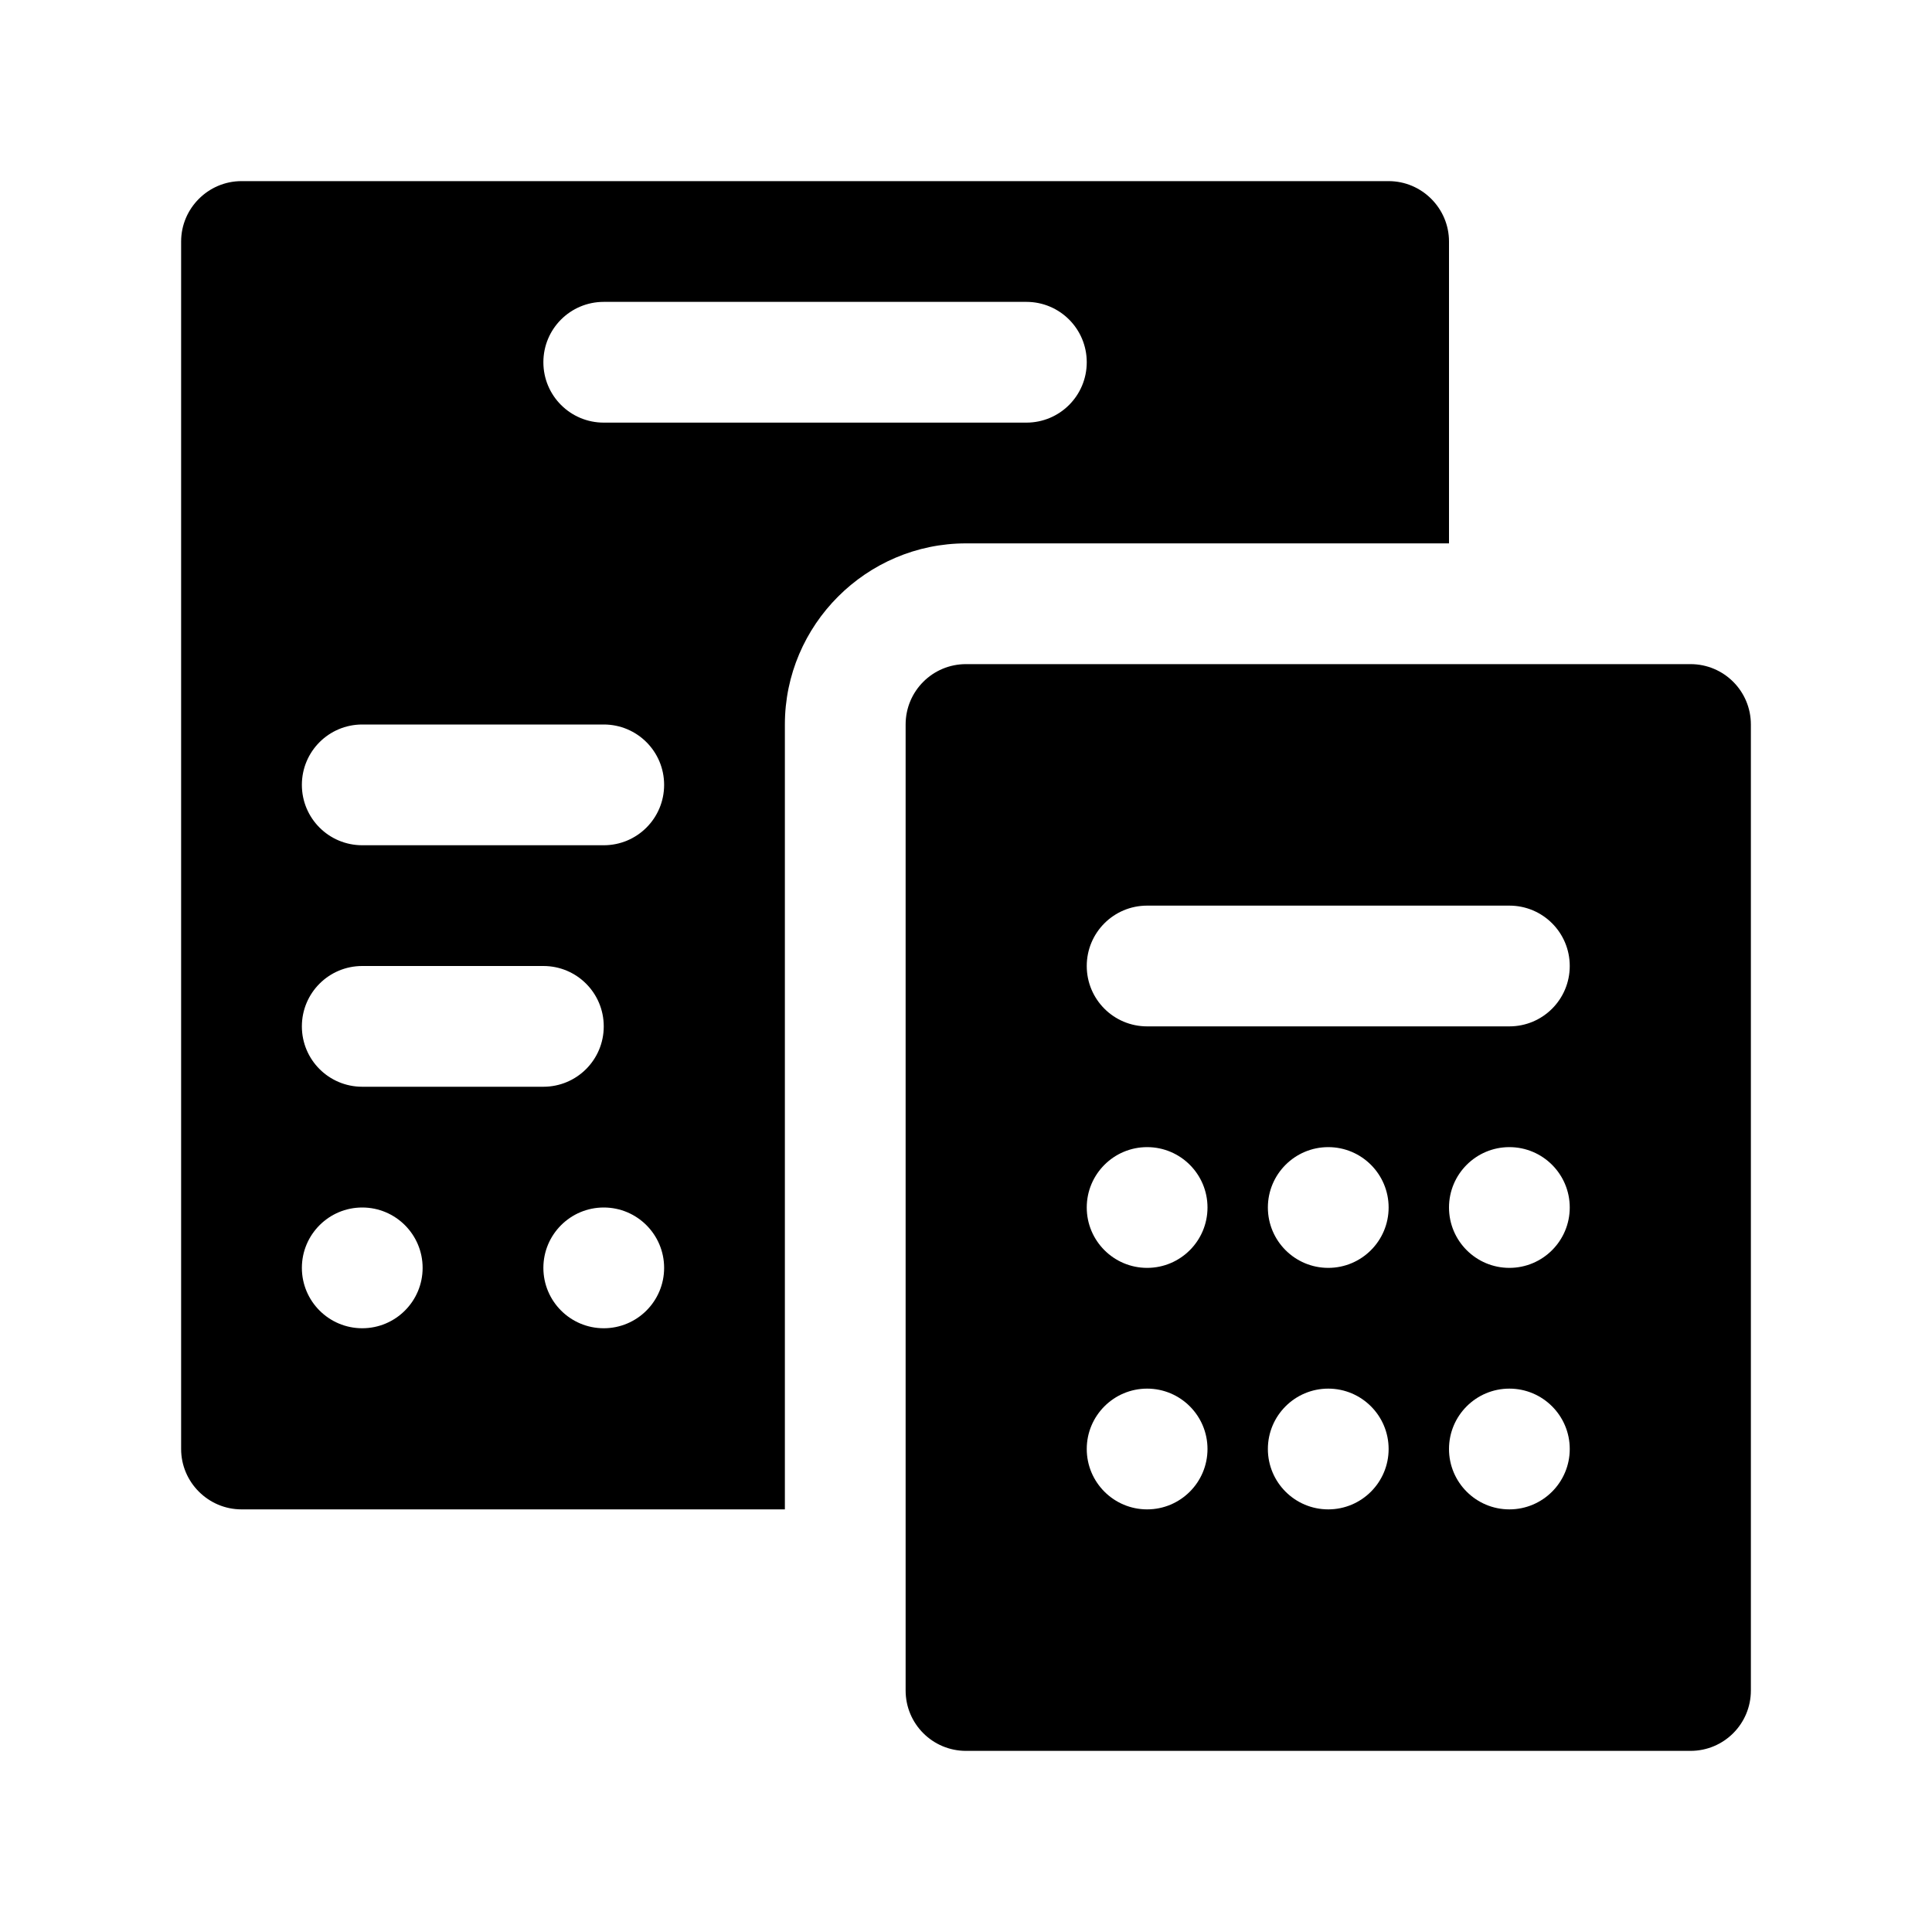
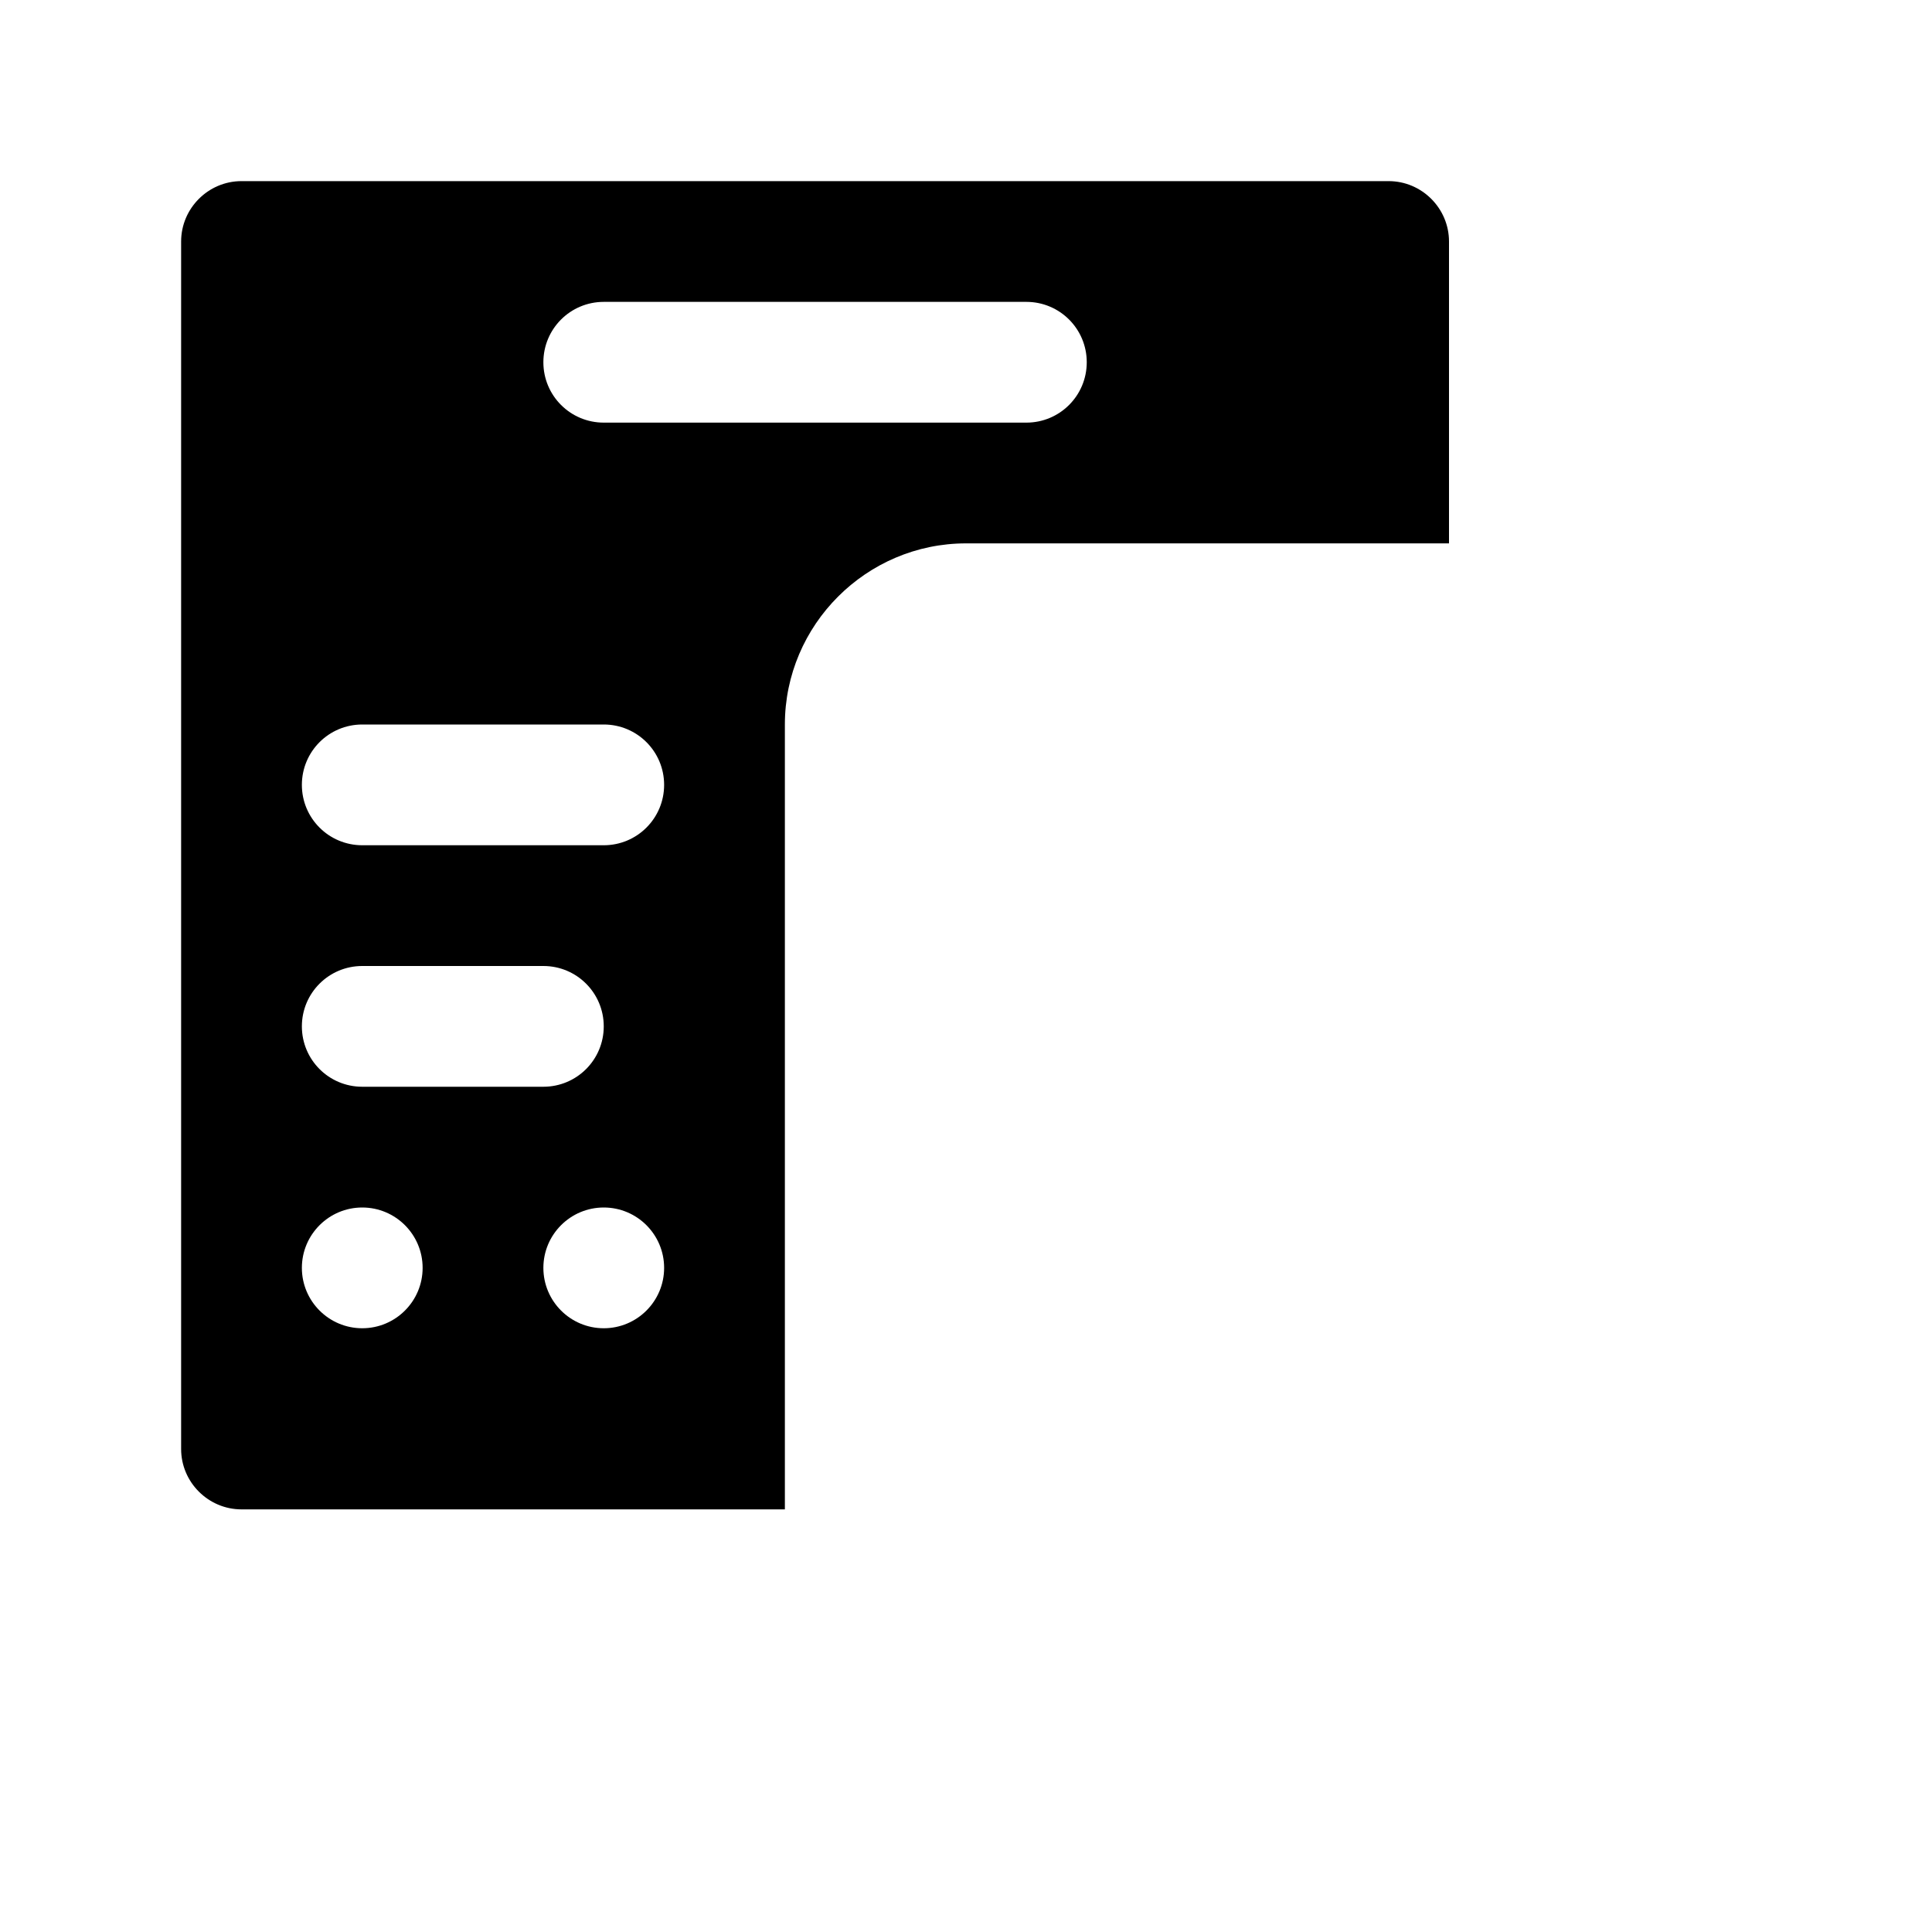
<svg xmlns="http://www.w3.org/2000/svg" version="1.1" id="Glyph" x="0px" y="0px" viewBox="0 0 32 32" xml:space="preserve">
  <g>
    <path d="M24,9V4c0-0.55-0.45-1-1-1H4C3.45,3,3,3.45,3,4v20c0,0.55,0.45,1,1,1h9V12c0-1.65,1.35-3,3-3H24z    M6,22c-0.552,0-1-0.448-1-1c0-0.552,0.448-1,1-1s1,0.448,1,1C7,21.552,6.552,22,6,22z M5,17   c0-0.553,0.447-1,1-1h3c0.553,0,1,0.447,1,1s-0.447,1-1,1H6C5.447,18,5,17.553,5,17z M10,22   c-0.552,0-1-0.448-1-1c0-0.552,0.448-1,1-1s1,0.448,1,1C11,21.552,10.552,22,10,22z M10,14H6   c-0.553,0-1-0.447-1-1s0.447-1,1-1h4c0.553,0,1,0.447,1,1S10.553,14,10,14z M10,7C9.447,7,9,6.553,9,6   s0.447-1,1-1h7c0.553,0,1,0.447,1,1s-0.447,1-1,1H10z" />
-     <path d="M28,11H16c-0.553,0-1,0.447-1,1v16c0,0.553,0.447,1,1,1h12c0.553,0,1-0.447,1-1V12   C29,11.447,28.553,11,28,11z M19,25c-0.552,0-1-0.448-1-1c0-0.552,0.448-1,1-1s1,0.448,1,1   C20,24.552,19.552,25,19,25z M19,21c-0.552,0-1-0.448-1-1c0-0.552,0.448-1,1-1s1,0.448,1,1   C20,20.552,19.552,21,19,21z M22,25c-0.552,0-1-0.448-1-1c0-0.552,0.448-1,1-1s1,0.448,1,1   C23,24.552,22.552,25,22,25z M22,21c-0.552,0-1-0.448-1-1c0-0.552,0.448-1,1-1s1,0.448,1,1   C23,20.552,22.552,21,22,21z M25,25c-0.552,0-1-0.448-1-1c0-0.552,0.448-1,1-1s1,0.448,1,1   C26,24.552,25.552,25,25,25z M25,21c-0.552,0-1-0.448-1-1c0-0.552,0.448-1,1-1s1,0.448,1,1   C26,20.552,25.552,21,25,21z M25,17h-6c-0.553,0-1-0.447-1-1s0.447-1,1-1h6c0.553,0,1,0.447,1,1S25.553,17,25,17z" />
  </g>
</svg>